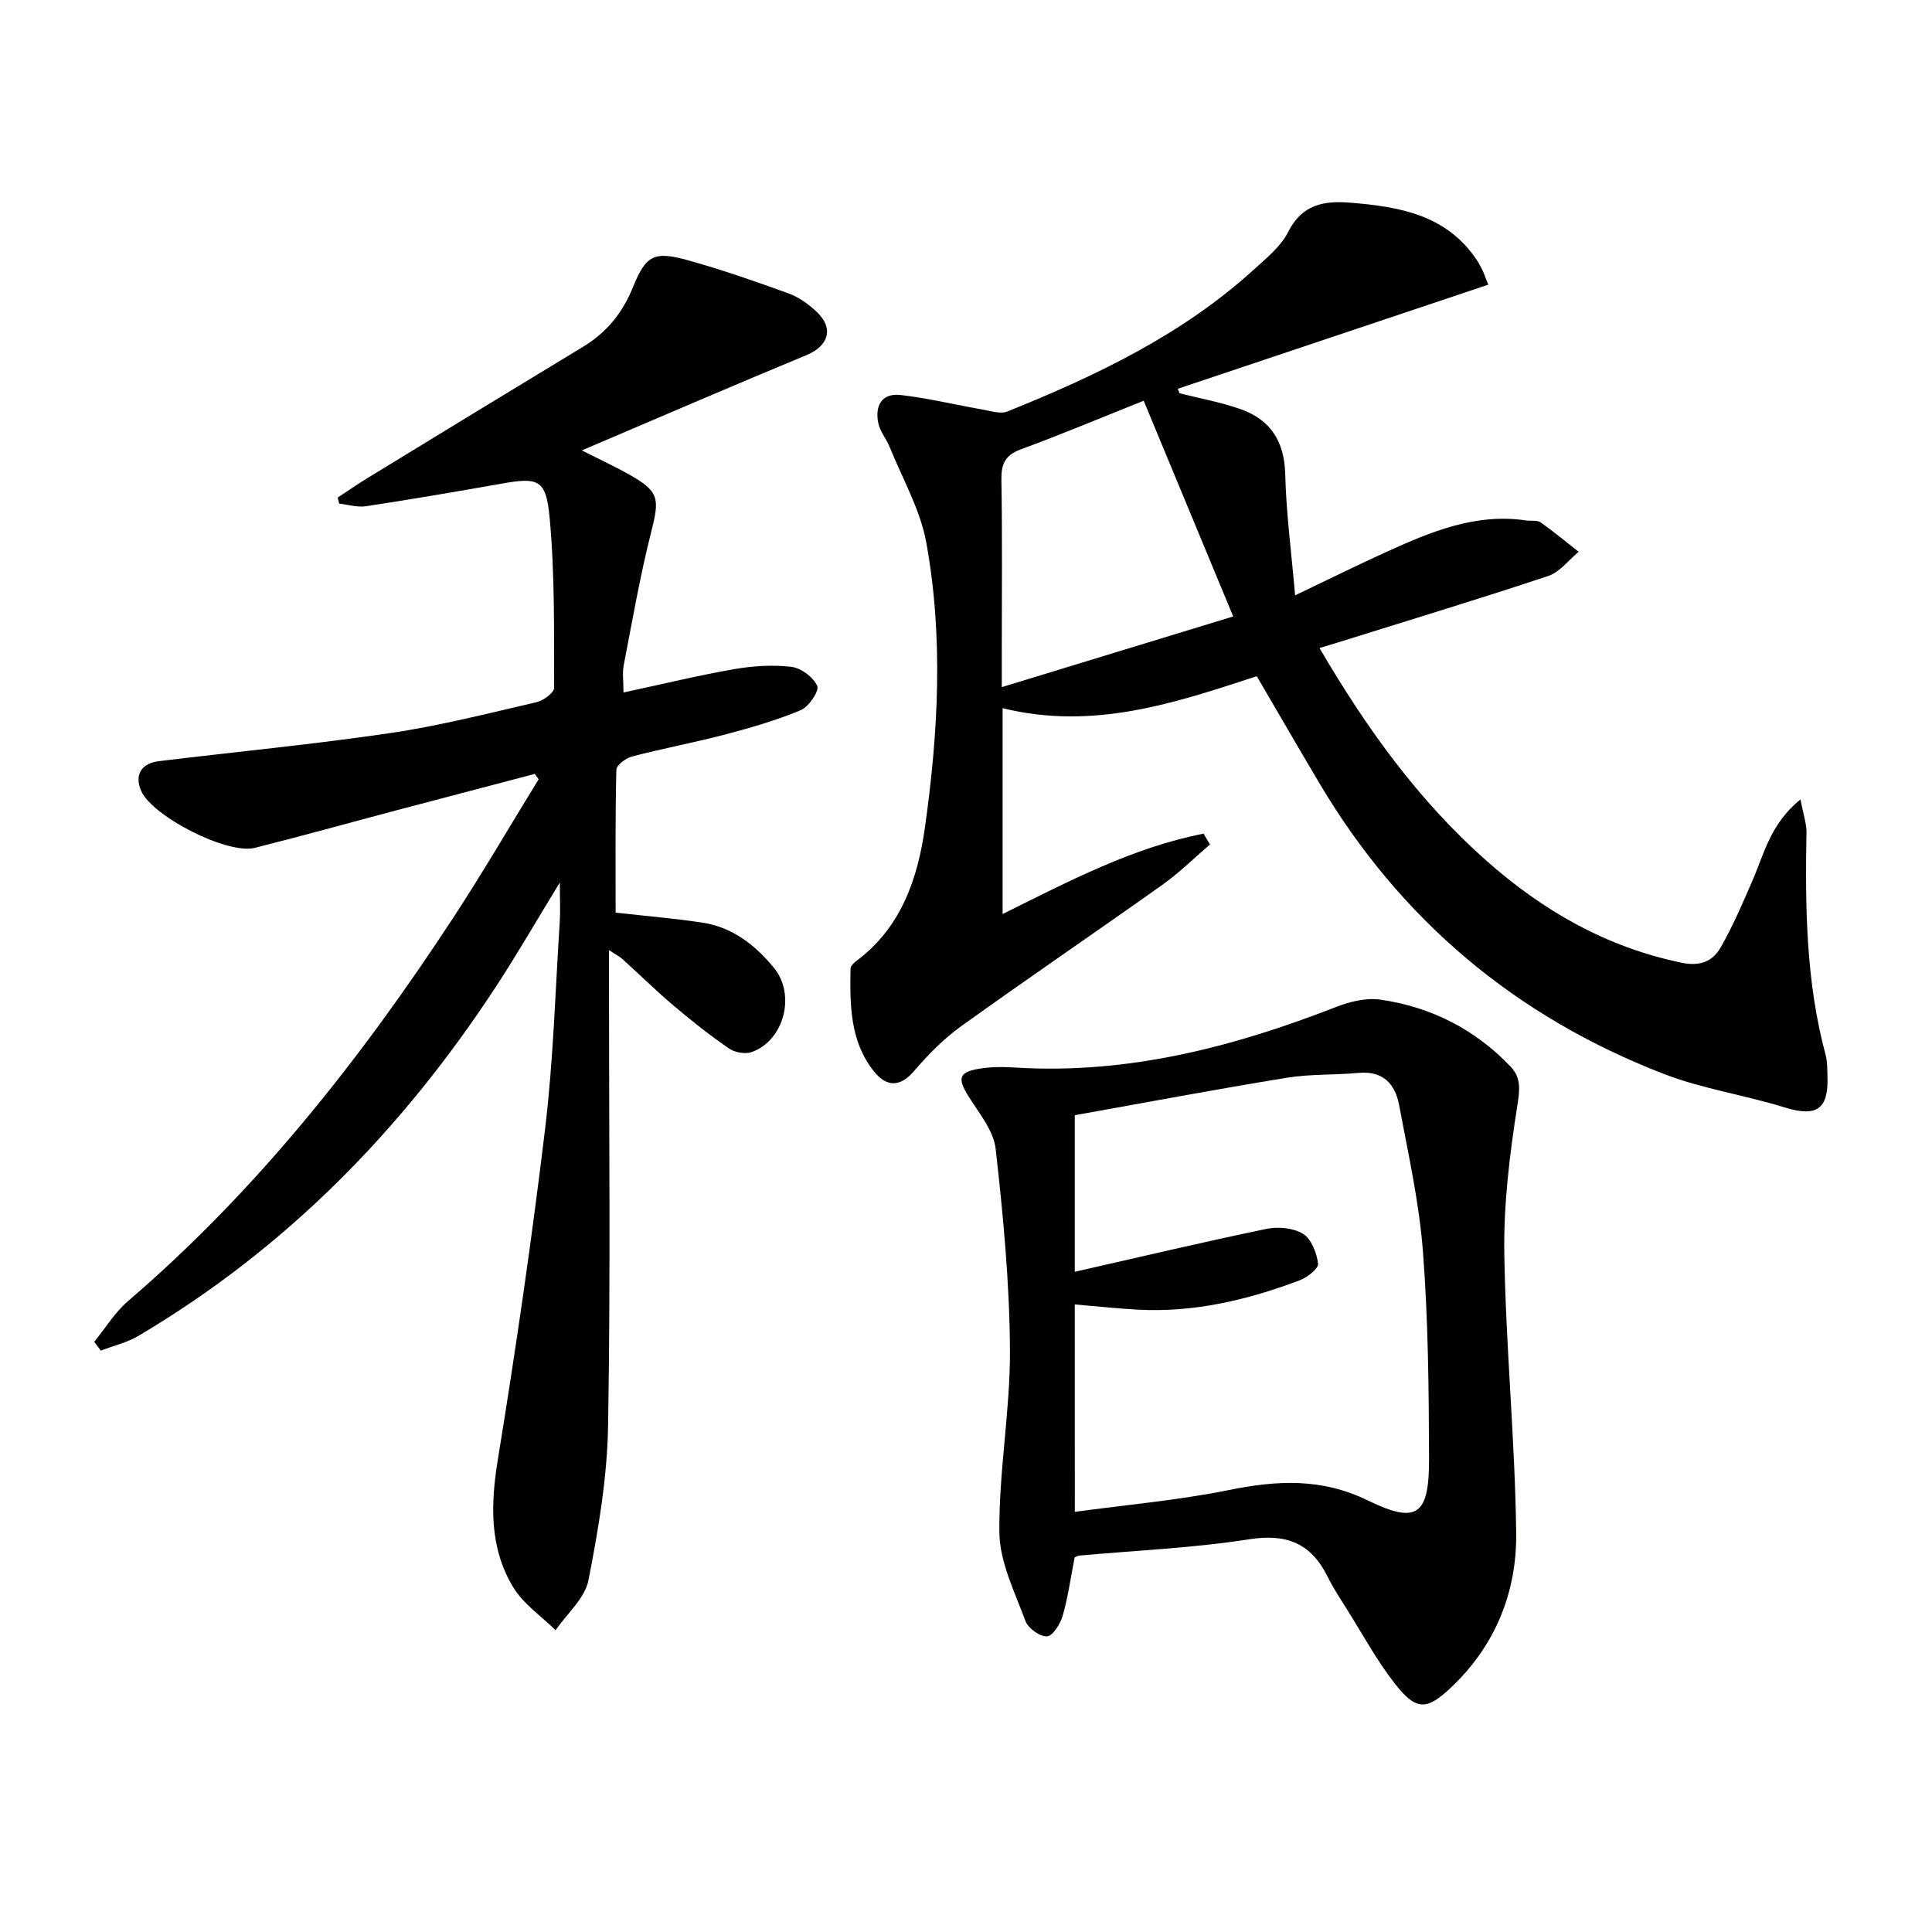
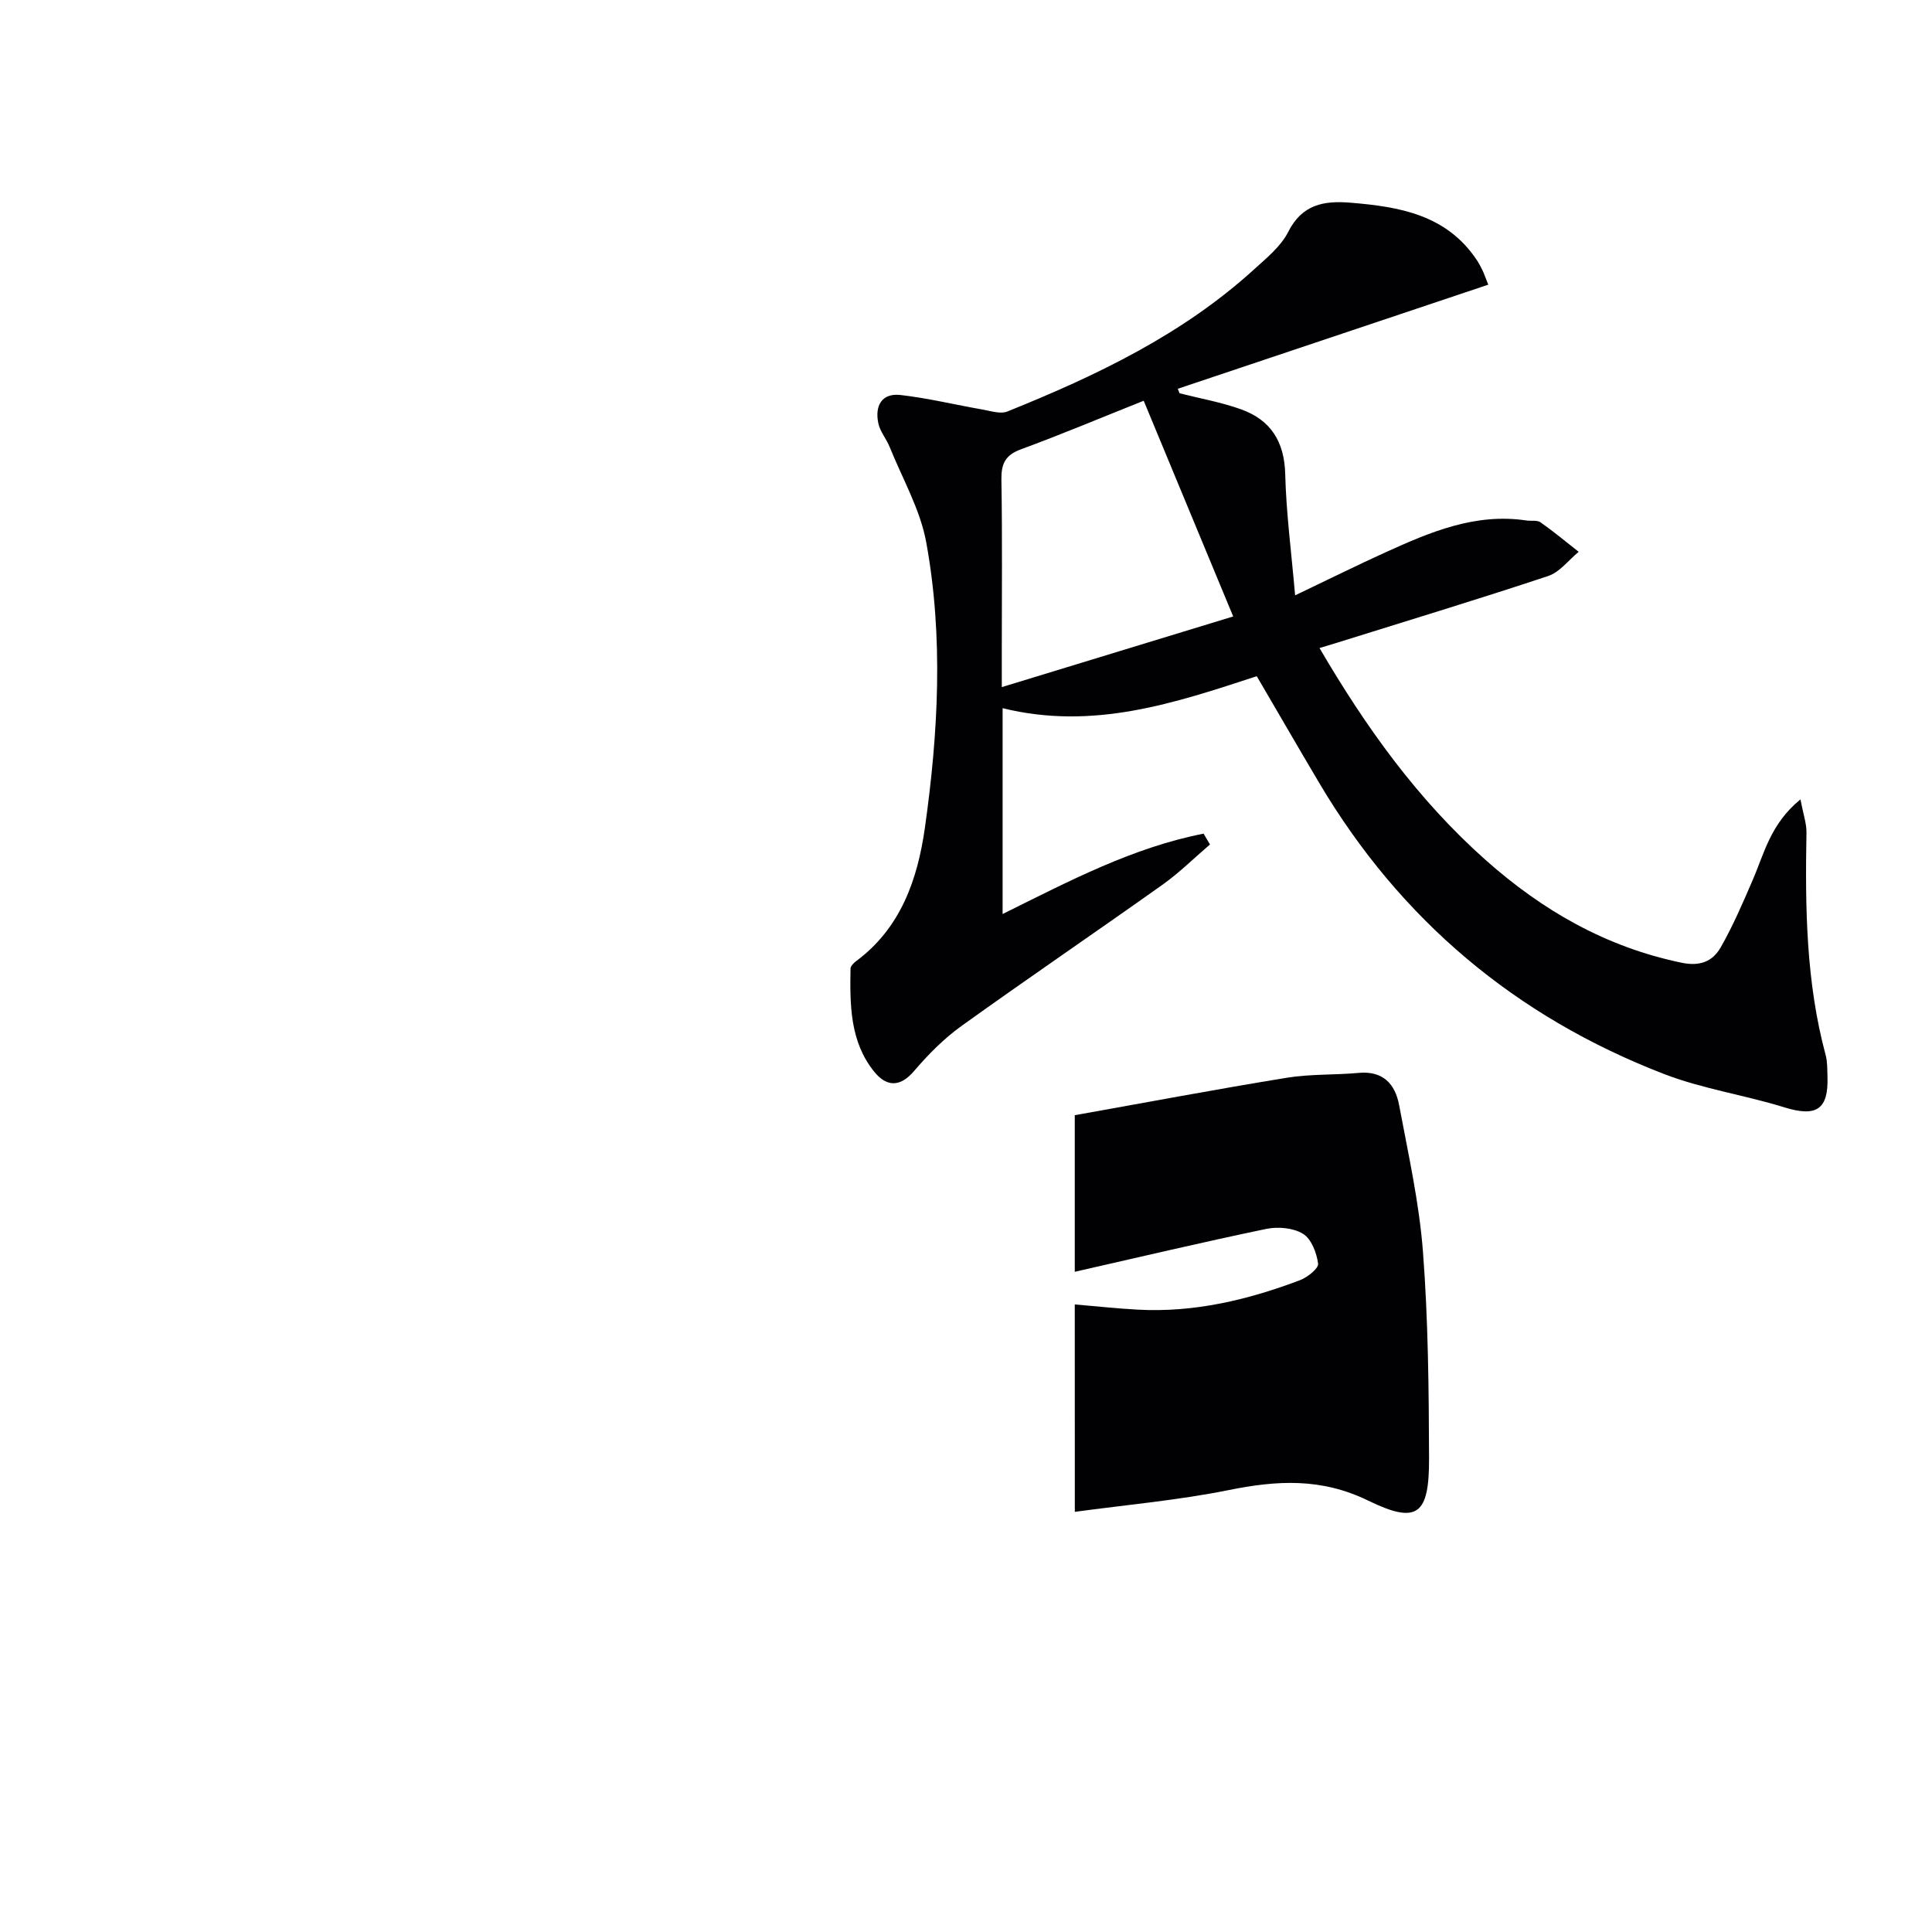
<svg xmlns="http://www.w3.org/2000/svg" enable-background="new 0 0 400 400" viewBox="0 0 400 400">
  <g fill="#010104">
    <path d="m372.77 165.5c.6 3.19 1.28 5.05 1.24 6.9-.28 15.49-.1 30.92 3.97 46.03.38 1.42.33 2.98.38 4.47.23 6.86-2.34 8.41-8.94 6.36-8.22-2.55-16.89-3.81-24.88-6.89-30.66-11.82-54.58-31.88-71.39-60.24-4.31-7.27-8.54-14.59-12.95-22.13-16.93 5.54-33.83 11.26-52.62 6.62v42.62c13.86-6.87 27-13.79 41.61-16.64.44.75.88 1.49 1.32 2.24-3.28 2.81-6.37 5.88-9.88 8.37-13.82 9.82-27.84 19.35-41.61 29.24-3.61 2.6-6.85 5.87-9.75 9.27-2.98 3.51-5.79 3.24-8.28.16-5.03-6.23-5.03-13.82-4.9-21.34.01-.52.65-1.16 1.15-1.54 9.29-6.87 12.75-17.02 14.25-27.62 2.77-19.63 3.86-39.46.28-59.08-1.24-6.82-4.94-13.21-7.58-19.77-.68-1.68-1.98-3.17-2.34-4.89-.75-3.54.64-6.31 4.59-5.86 5.72.65 11.35 2.03 17.03 3.02 1.69.3 3.68.97 5.11.39 18.41-7.42 36.25-15.91 51.12-29.47 2.57-2.34 5.5-4.71 7.01-7.71 2.87-5.69 7.37-6.49 12.83-6.05 10.16.83 19.91 2.47 26.19 11.84.46.69.85 1.43 1.21 2.18.29.58.49 1.21 1.19 2.96-21.53 7.22-42.91 14.39-64.28 21.55.12.31.24.62.36.93 4.27 1.09 8.65 1.85 12.78 3.34 6.09 2.2 8.93 6.67 9.1 13.38.2 8.03 1.26 16.03 2.05 25.12 7.13-3.4 12.88-6.26 18.72-8.91 9.25-4.2 18.58-8.18 29.16-6.59.99.15 2.22-.12 2.93.38 2.72 1.91 5.28 4.05 7.9 6.11-2.09 1.71-3.91 4.2-6.3 5-14.46 4.81-29.05 9.23-43.6 13.78-1.09.34-2.18.66-3.76 1.14 9.6 16.42 20.36 31.43 34.43 43.92 11.78 10.46 24.96 18.02 40.58 21.24 3.86.8 6.42-.34 8.04-3.17 2.54-4.43 4.57-9.17 6.6-13.88 2.41-5.5 3.65-11.66 9.93-16.78zm-135.98-82.53c-8.76 3.49-17.02 6.97-25.43 10.06-3.25 1.2-4.08 3-4.03 6.29.2 11.83.08 23.66.08 35.5v7.44c16.8-5.13 32.58-9.95 47.91-14.63-6.34-15.29-12.36-29.78-18.53-44.66z" />
-     <path d="m110.72 160.23c-9.54 2.51-19.08 5.01-28.61 7.53-9.78 2.59-19.54 5.31-29.35 7.78-5.67 1.43-21.15-6.48-23.51-11.75-1.46-3.26-.09-5.74 3.67-6.2 15.99-1.95 32.04-3.48 47.97-5.83 10.16-1.5 20.16-4.06 30.19-6.38 1.43-.33 3.66-1.97 3.65-3-.04-11.76.15-23.57-.94-35.25-.74-7.96-2.37-8.34-10.04-6.98-9.31 1.65-18.63 3.24-27.98 4.66-1.78.27-3.7-.34-5.55-.54-.1-.42-.2-.84-.3-1.26 2.02-1.32 4-2.71 6.06-3.97 14.89-9.1 29.78-18.19 44.71-27.23 4.88-2.95 8.18-6.98 10.34-12.32 2.73-6.74 4.44-7.55 11.5-5.58 7.01 1.96 13.91 4.36 20.76 6.85 2.12.77 4.14 2.23 5.8 3.8 3.62 3.42 2.46 7.06-2.09 8.95-15.33 6.35-30.56 12.94-46.54 19.74 3.82 1.94 6.94 3.37 9.92 5.06 6.09 3.44 6.19 4.96 4.47 11.71-2.32 9.13-3.92 18.45-5.72 27.72-.3 1.57-.04 3.24-.04 5.63 8.03-1.72 15.39-3.52 22.85-4.82 3.9-.68 8-.95 11.9-.49 2.01.24 4.56 2.14 5.36 3.95.46 1.04-1.73 4.31-3.39 5.01-5.01 2.1-10.29 3.63-15.56 5.02-6.41 1.69-12.95 2.9-19.37 4.58-1.29.34-3.25 1.78-3.27 2.75-.24 9.94-.15 19.88-.15 29.58 6.43.72 12.19 1.2 17.91 2.06 6.25.94 10.97 4.63 14.86 9.36 4.58 5.57 2.12 15.07-4.61 17.45-1.34.47-3.48.09-4.67-.73-3.95-2.72-7.73-5.7-11.39-8.8-3.68-3.12-7.13-6.5-10.71-9.74-.57-.52-1.3-.87-2.77-1.84v5.96c0 30.83.34 61.67-.18 92.49-.18 10.71-2 21.48-4.07 32.03-.74 3.74-4.45 6.9-6.8 10.33-2.99-2.95-6.72-5.46-8.81-8.95-4.92-8.2-4.66-17.14-3.13-26.5 3.71-22.75 7.03-45.57 9.78-68.45 1.7-14.18 2.1-28.51 3.02-42.78.15-2.27.02-4.56.02-8.13-4.84 7.91-8.85 14.87-13.24 21.58-19.32 29.54-43.45 54.2-73.98 72.27-2.38 1.41-5.2 2.07-7.82 3.07-.45-.61-.91-1.21-1.36-1.82 2.3-2.82 4.25-6.07 6.97-8.41 26.67-22.87 48.17-50.11 67.32-79.33 6.16-9.41 11.82-19.15 17.72-28.73-.28-.37-.54-.74-.8-1.11z" />
-     <path d="m222.49 322.45c-.84 4.32-1.38 8.29-2.48 12.1-.49 1.68-2.06 4.18-3.24 4.24-1.48.07-3.91-1.67-4.46-3.17-2.21-6-5.34-12.2-5.4-18.36-.13-12.59 2.26-25.19 2.19-37.78-.08-13.89-1.4-27.8-2.96-41.62-.43-3.8-3.45-7.4-5.62-10.88-2.31-3.7-2.05-4.99 2.19-5.71 2.44-.41 4.99-.4 7.47-.25 23.23 1.45 45.08-4.21 66.47-12.55 2.83-1.1 6.2-1.93 9.12-1.51 10.49 1.51 19.61 6.13 26.98 13.87 2.22 2.33 1.91 4.82 1.39 8.12-1.59 10.1-2.85 20.39-2.69 30.58.31 19.27 2.21 38.51 2.46 57.78.16 12.13-4.18 23.15-13.23 31.82-5.3 5.08-7.44 5.18-12.03-.73-3.65-4.7-6.52-10.02-9.7-15.08-1.41-2.25-2.9-4.48-4.07-6.86-3.41-6.9-8.43-8.99-16.23-7.77-11.63 1.82-23.47 2.31-35.22 3.38-.31.03-.6.23-.94.38zm.04-9.44c10.64-1.45 21.38-2.39 31.88-4.51 9.98-2.01 19.12-2.56 28.85 2.18 10.22 4.99 12.65 2.93 12.61-8.73-.05-14.26-.17-28.57-1.26-42.78-.78-10.2-3.05-20.29-4.94-30.38-.81-4.34-3.32-7.13-8.37-6.66-4.95.46-10.01.21-14.9 1.01-14.67 2.39-29.29 5.15-43.88 7.75v32.42c13.19-2.99 26.39-6.12 39.66-8.88 2.42-.5 5.59-.22 7.6 1.02 1.73 1.06 2.82 3.94 3.12 6.17.13.98-2.19 2.83-3.73 3.42-10.8 4.09-21.92 6.74-33.59 6.11-4.24-.23-8.46-.69-13.06-1.08.01 14.45.01 28.52.01 42.94z" />
+     <path d="m222.49 322.45zm.04-9.44c10.64-1.45 21.38-2.39 31.88-4.51 9.98-2.01 19.12-2.56 28.85 2.18 10.22 4.99 12.65 2.93 12.61-8.73-.05-14.26-.17-28.57-1.26-42.78-.78-10.2-3.05-20.29-4.94-30.38-.81-4.34-3.32-7.13-8.37-6.66-4.95.46-10.01.21-14.9 1.01-14.67 2.39-29.29 5.15-43.88 7.75v32.42c13.19-2.99 26.39-6.12 39.66-8.88 2.42-.5 5.59-.22 7.6 1.02 1.73 1.06 2.82 3.94 3.12 6.17.13.98-2.19 2.83-3.73 3.42-10.8 4.09-21.92 6.74-33.59 6.11-4.24-.23-8.46-.69-13.06-1.08.01 14.45.01 28.52.01 42.94z" />
  </g>
</svg>